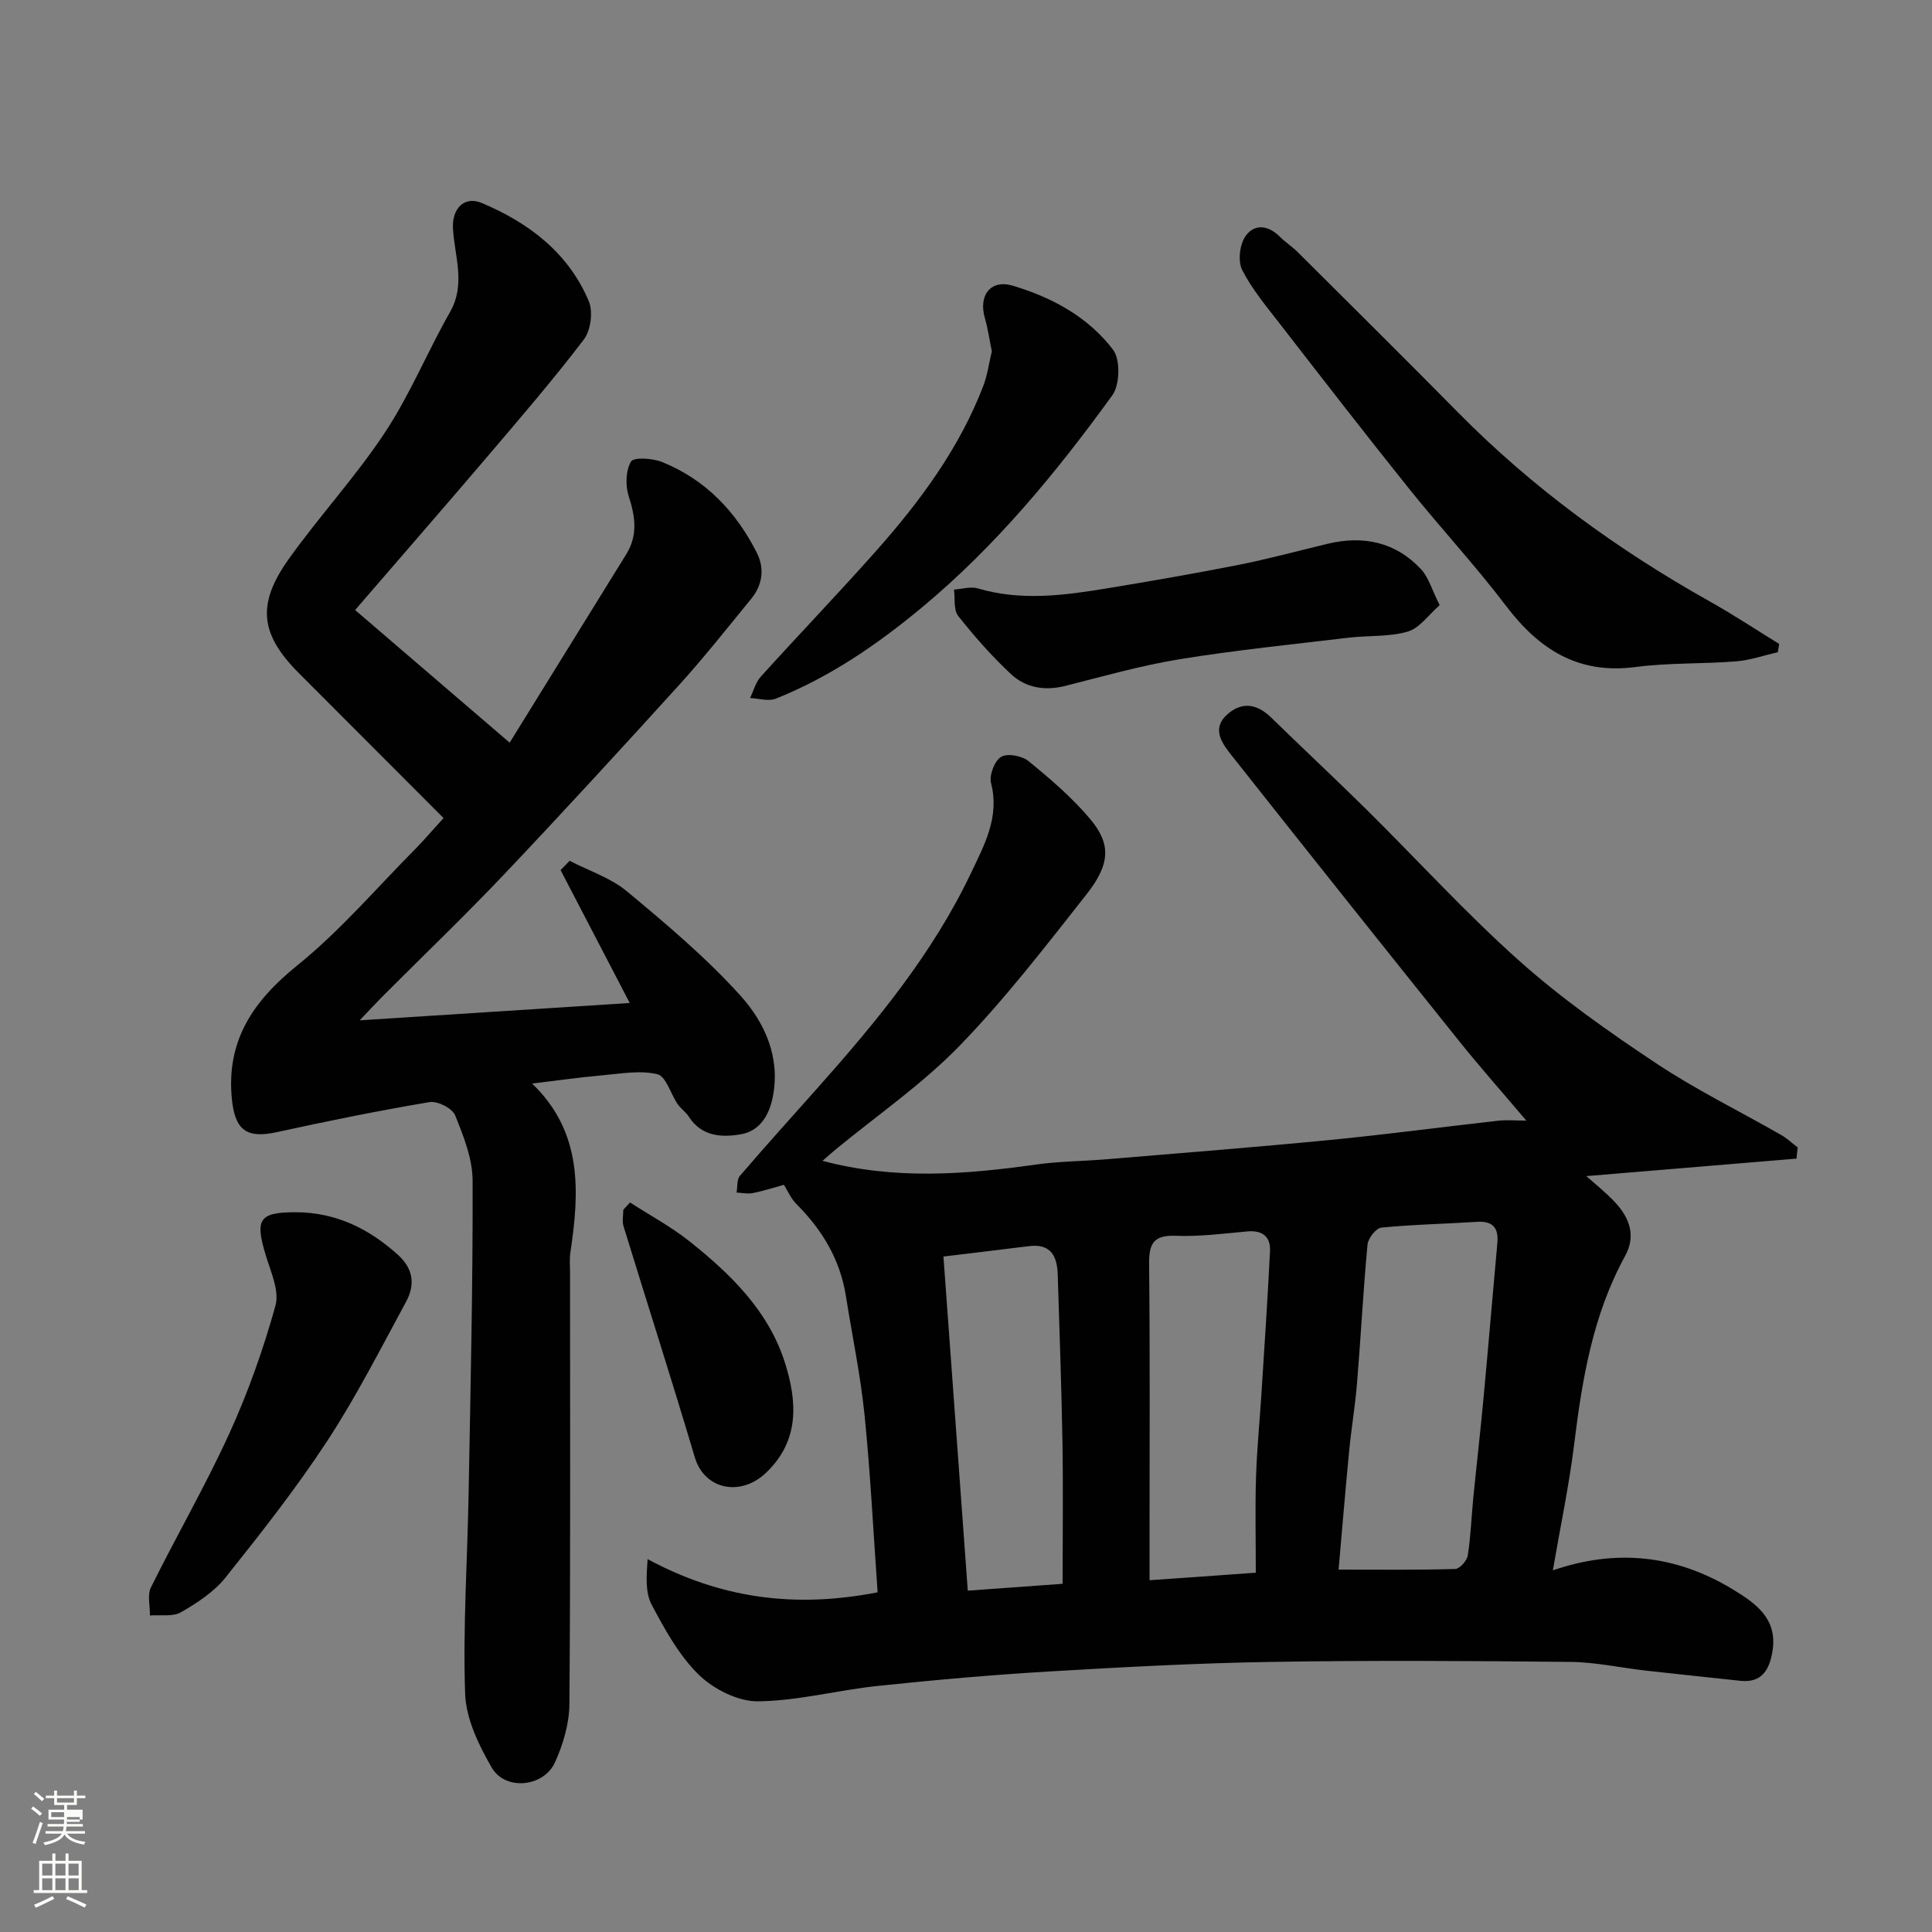
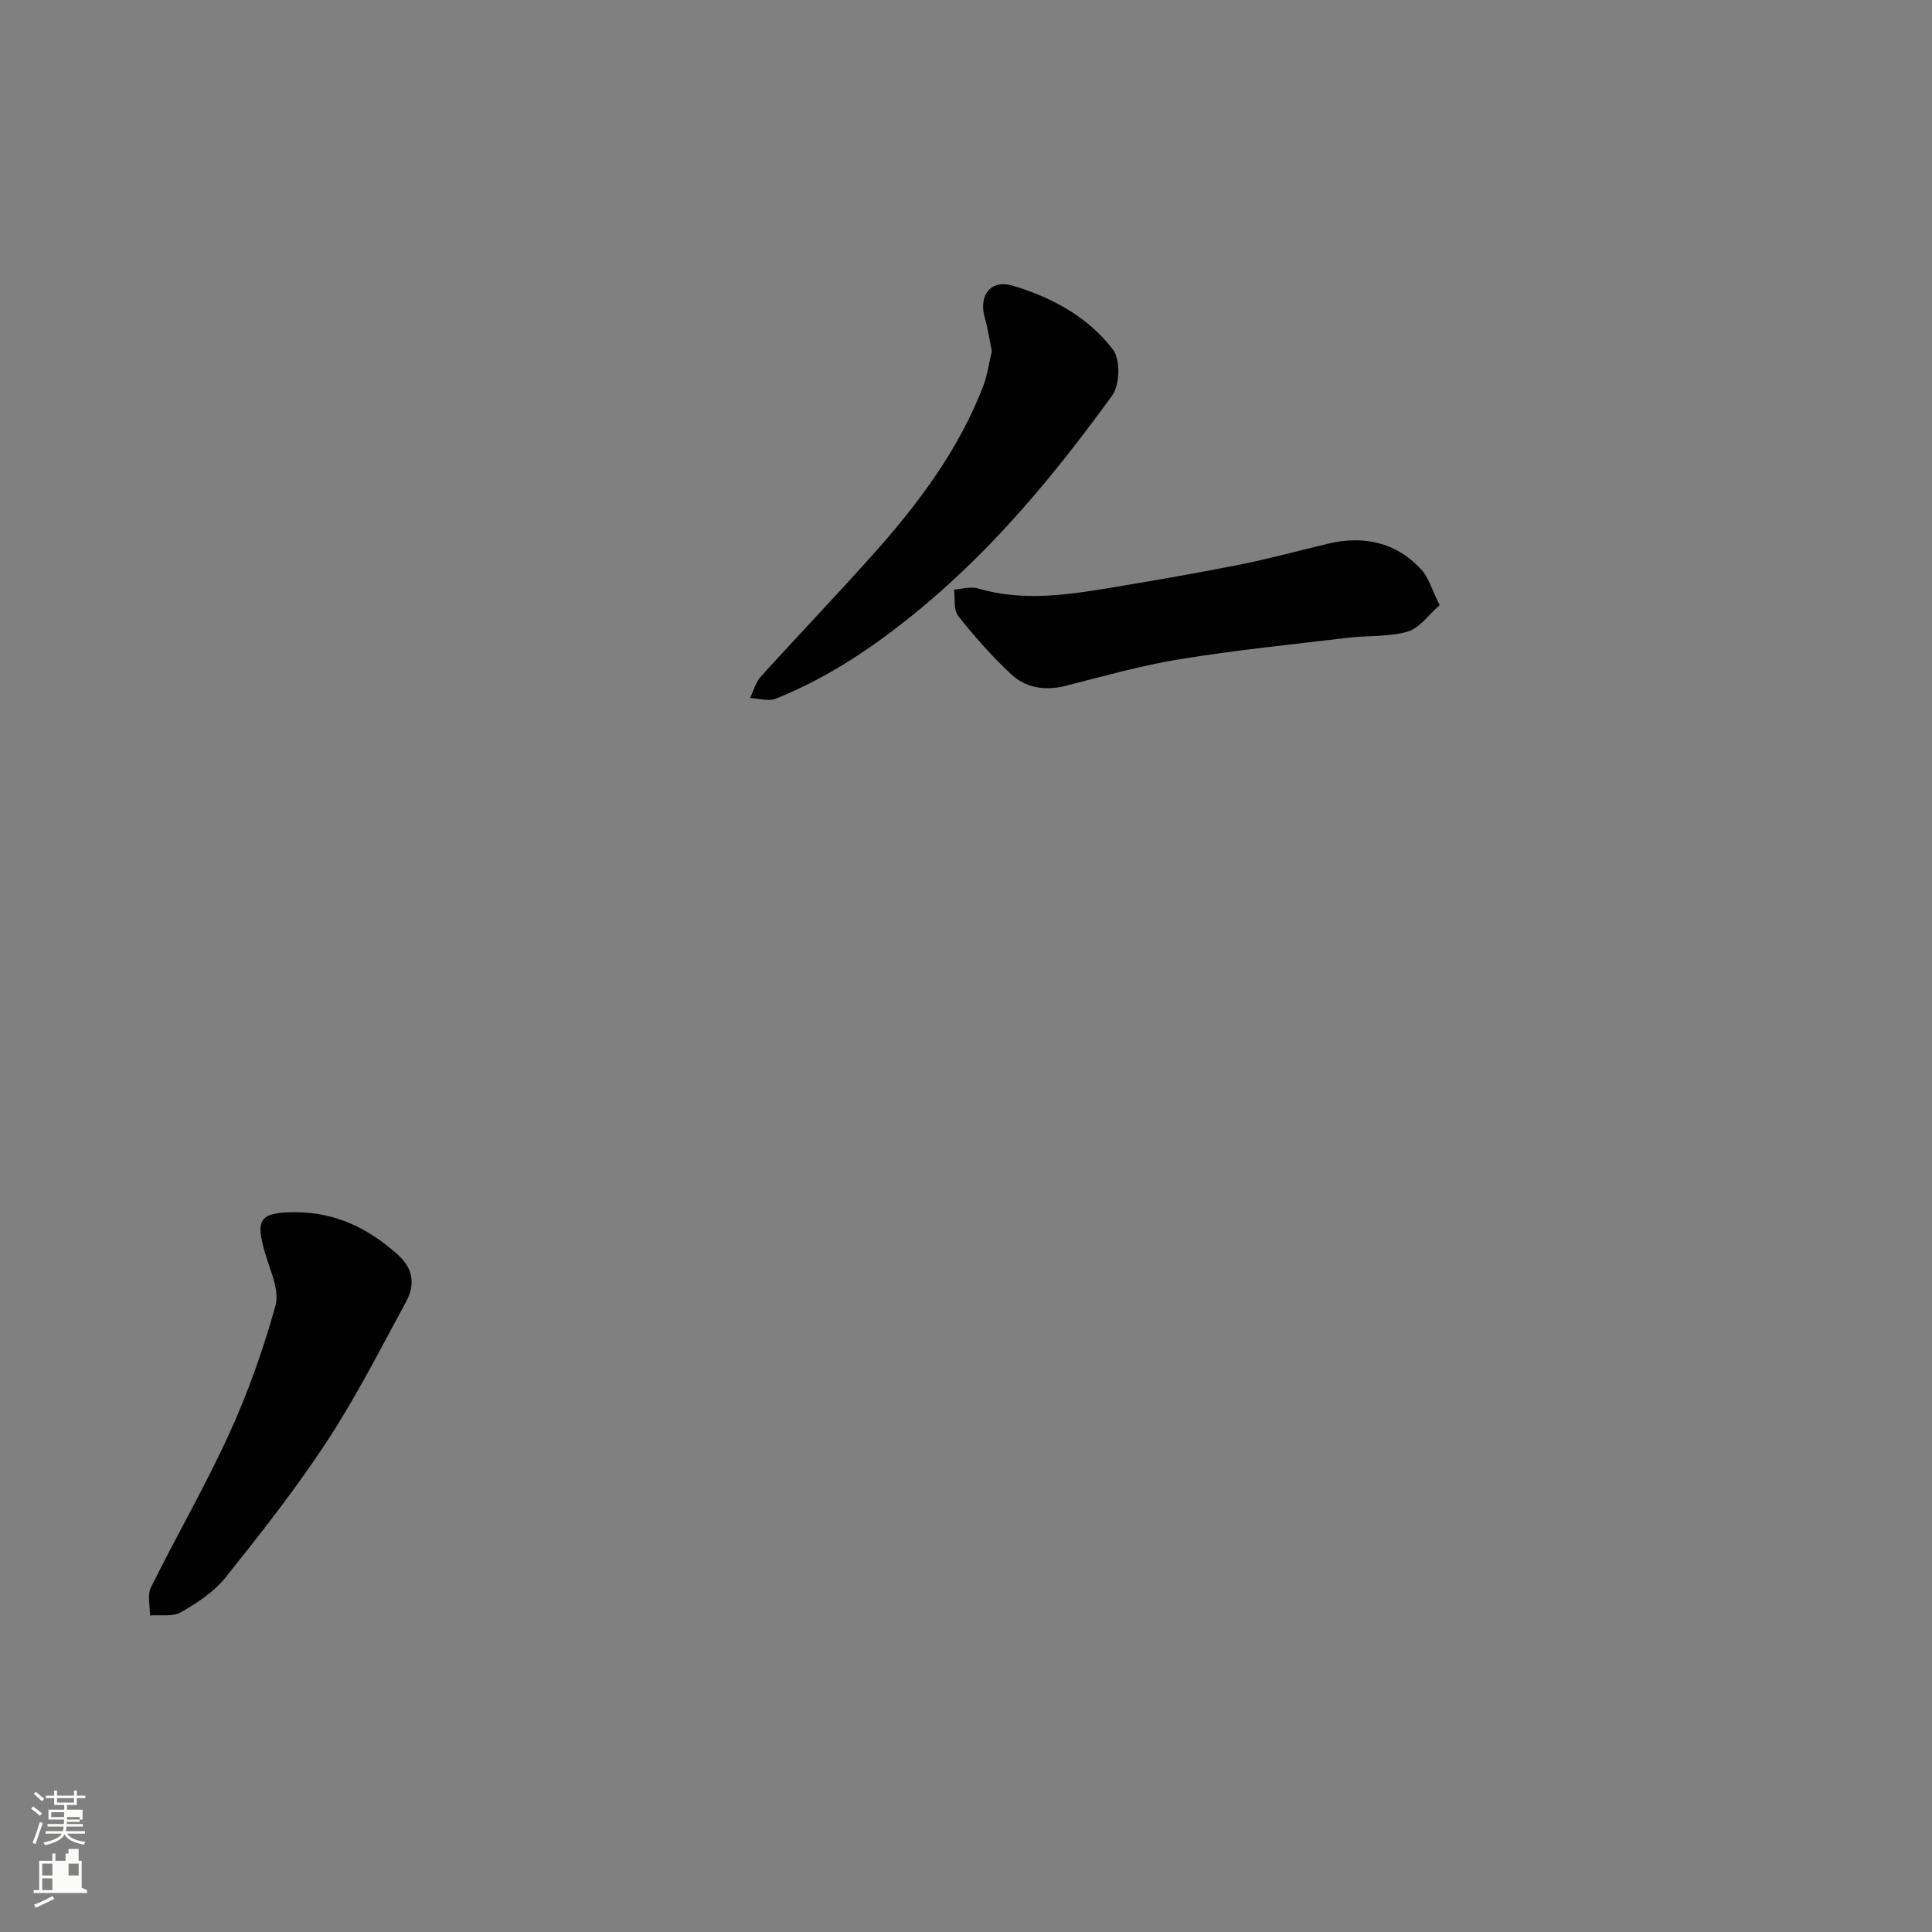
<svg xmlns="http://www.w3.org/2000/svg" enable-background="new 0 0 400 400" viewBox="0 0 400 400">
  <rect x="0" y="0" width="400" height="400" fill="#808080" stroke="none" />
  <path d="m6.44 374.46.42-.45c.65.47 1.27.95 1.85 1.44l-.45.49c-.65-.56-1.25-1.06-1.82-1.48m.93 7.33-.63-.26c.55-1.36 1.05-2.8 1.52-4.33.19.1.38.19.59.27-.46 1.29-.95 2.73-1.48 4.32m-.38-10.38.44-.42c.43.34 1.01.82 1.74 1.44l-.49.49c-.53-.51-1.09-1.01-1.69-1.51m2.5.35h1.72v-1.04h.59v1.04h3.52v-1.04h.59v1.04h1.75v.53h-1.75v1.42h-2.03v.97h3.22v2.03h-3.24c0 .35-.01.66-.03.93h3.32v.53h-3.37c-.03.27-.08.58-.15.94h3.96v.53h-3.71c.67.92 1.93 1.48 3.79 1.68-.13.24-.23.44-.29.59-2.13-.38-3.48-1.08-4.04-2.12-.43.97-1.77 1.72-4.03 2.23-.09-.19-.2-.37-.33-.55 2.1-.42 3.37-1.03 3.81-1.83h-3.36v-.53h3.58c.08-.29.13-.61.16-.94h-3.33v-.53h3.39c.02-.27.04-.58.04-.93h-3.23v-2.03h3.25v-.97h-2.07v-1.42h-1.73zm1.12 3.44v1h2.65c.01-.3.02-.44.01-.4v-.25-.35zm1.19-2h3.52v-.91h-3.52zm4.71 3h-2.63v.59c0 .15-.01.28-.01.4h2.64v-1.99z" fill="#fbfcfa" />
-   <path d="m13.56 383.74h.63v1.52h2.72v6.07h1.13v.6h-11.06v-.6h1.13v-6.07h2.73v-1.52h.63v1.52h2.1v-1.52zm-2.69 8.83.38.56c-1.24.63-2.53 1.25-3.85 1.85-.1-.21-.21-.42-.34-.63 1.36-.55 2.63-1.15 3.81-1.78m-2.13-4.27h2.1v-2.45h-2.1zm0 3.04h2.1v-2.46h-2.1zm2.72-3.04h2.1v-2.45h-2.1zm0 3.04h2.1v-2.46h-2.1zm6.07 3.6c-1.41-.71-2.7-1.3-3.86-1.78l.35-.56c1.45.62 2.75 1.19 3.88 1.72zm-1.25-9.09h-2.1v2.45h2.1zm-2.09 5.49h2.1v-2.46h-2.1z" fill="#fbfcfa" />
+   <path d="m13.56 383.74h.63v1.52h2.72v6.07h1.13v.6h-11.06v-.6h1.13v-6.07h2.73v-1.52h.63v1.52h2.1v-1.52zm-2.69 8.83.38.56c-1.24.63-2.53 1.25-3.85 1.85-.1-.21-.21-.42-.34-.63 1.36-.55 2.63-1.15 3.81-1.78m-2.13-4.27h2.1v-2.45h-2.1zm0 3.04h2.1v-2.46h-2.1zm2.72-3.04h2.1v-2.45h-2.1zh2.1v-2.46h-2.1zm6.07 3.6c-1.41-.71-2.7-1.3-3.86-1.78l.35-.56c1.45.62 2.75 1.19 3.88 1.72zm-1.25-9.09h-2.1v2.45h2.1zm-2.09 5.49h2.1v-2.46h-2.1z" fill="#fbfcfa" />
  <g fill="#010101">
-     <path d="m371.95 239.88c-14.43 1.2-28.87 2.4-43.52 3.62 1.66 1.5 4.02 3.34 6.02 5.5 2.94 3.18 4.3 6.88 2.01 11.04-6.66 12.13-8.88 25.41-10.54 38.92-1.05 8.54-2.84 16.98-4.42 26.17 13.05-4.51 25.41-3.19 37.02 3.79 4.81 2.9 9.55 6.08 8.46 12.89-.6 3.72-2.08 6.68-6.68 6.18-6.52-.71-13.05-1.37-19.57-2.11-5.2-.59-10.39-1.75-15.6-1.8-20.66-.21-41.32-.34-61.98 0-15.37.25-30.74 1.08-46.09 1.99-11.82.7-23.62 1.75-35.39 2.99-8.28.87-16.5 3.1-24.76 3.18-4.12.04-9.15-2.51-12.21-5.48-4.1-4-7.05-9.37-9.78-14.53-1.34-2.52-1.09-5.88-.84-9.43 15.1 8.13 30.44 10.23 47.62 6.87-.88-12.38-1.48-24.56-2.7-36.67-.83-8.26-2.57-16.43-3.86-24.65-1.2-7.58-4.93-13.76-10.29-19.11-1.1-1.1-1.74-2.66-2.55-3.94-2.06.57-4.2 1.27-6.4 1.71-1.08.22-2.26-.05-3.4-.1.21-1.17.03-2.68.69-3.46 5.26-6.13 10.67-12.13 16.04-18.16 12.22-13.73 23.88-27.85 31.84-44.61 2.77-5.84 5.91-11.53 4.12-18.54-.42-1.62.71-4.6 2.07-5.44 1.28-.79 4.32-.23 5.67.87 4.52 3.69 9.03 7.54 12.77 11.99 4.38 5.21 4.19 9.35-.82 15.7-8.44 10.7-16.8 21.57-26.27 31.32-7.73 7.95-17.05 14.36-25.65 21.45-.85.7-1.66 1.44-2.67 2.31 14.93 3.97 29.53 2.83 44.18.77 4.88-.69 9.86-.69 14.79-1.11 15.4-1.29 30.81-2.49 46.2-3.99 11.57-1.13 23.09-2.68 34.65-3.97 1.88-.21 3.8-.03 5.9-.03-4.67-5.51-9.44-10.89-13.94-16.5-15.78-19.68-31.5-39.41-47.15-59.2-1.96-2.48-4.15-5.5-.77-8.45 3.06-2.67 6.15-2.11 9.04.71 6.52 6.37 13.19 12.57 19.67 18.98 10.6 10.48 20.66 21.55 31.77 31.45 8.75 7.8 18.46 14.63 28.25 21.14 8.27 5.5 17.26 9.9 25.9 14.85 1.23.7 2.28 1.71 3.42 2.58-.11.76-.18 1.54-.25 2.31zm-94.81 85.09c8.37 0 16.27.1 24.15-.13.92-.03 2.42-1.7 2.59-2.78.62-3.88.75-7.84 1.13-11.76.68-6.86 1.47-13.7 2.11-20.56 1.01-10.79 1.91-21.59 2.89-32.38.29-3.21-.97-4.6-4.27-4.39-6.59.43-13.2.54-19.76 1.2-1.09.11-2.73 2.21-2.85 3.51-.89 9.5-1.38 19.04-2.16 28.56-.38 4.73-1.18 9.42-1.64 14.15-.8 8.3-1.49 16.63-2.19 24.58zm-17.14.64c0-6.82-.15-13.24.04-19.66.18-5.76.75-11.52 1.12-17.28.62-9.87 1.3-19.74 1.78-29.62.15-3-1.55-4.38-4.69-4.1-4.92.45-9.88 1.1-14.79.91-4.56-.18-5.59 1.54-5.55 5.79.2 18.82.09 37.65.09 56.47v9.05c7.17-.49 13.83-.97 22-1.56zm-40 2.3c0-10.17.13-19.74-.03-29.3-.2-11.59-.62-23.17-.98-34.75-.12-3.8-1.45-6.43-5.95-5.86-5.97.75-11.94 1.45-17.71 2.15 1.69 23.23 3.35 45.94 5.04 69.18 6.95-.51 13.49-.98 19.63-1.42z" />
-     <path d="m91.83 169.37c-10.22-10.24-20.08-20.1-29.92-29.97-8.06-8.08-8.84-14.27-2.08-23.73 6.37-8.91 13.87-17.04 19.89-26.16 5.18-7.84 8.78-16.7 13.45-24.9 3.31-5.81.94-11.52.61-17.3-.23-4.13 2.36-6.8 5.95-5.29 9.73 4.09 17.93 10.3 22.16 20.3.93 2.19.43 6.08-1.01 7.97-6.36 8.35-13.23 16.32-20.04 24.32-8.62 10.12-17.36 20.14-27.32 31.69 10.75 9.22 21.06 18.07 32 27.46 7.39-11.94 15.75-25.48 24.14-39.01 2.44-3.94 1.87-7.8.51-12.01-.71-2.2-.63-5.29.47-7.18.55-.94 4.45-.7 6.4.08 9.01 3.62 15.36 10.29 19.67 18.84 1.6 3.18 1.19 6.6-1.16 9.47-4.89 5.97-9.67 12.04-14.84 17.75-12 13.23-24.08 26.39-36.36 39.35-8.18 8.63-16.79 16.86-25.19 25.29-1.26 1.26-2.46 2.57-4.69 4.91 19.09-1.23 36.93-2.37 55.91-3.59-4.89-9.4-9.61-18.46-14.32-27.52.63-.64 1.25-1.28 1.88-1.92 4.01 2.08 8.53 3.54 11.91 6.36 8.17 6.8 16.39 13.72 23.48 21.59 5.03 5.58 8.3 12.79 6.66 20.99-.75 3.74-2.69 6.97-6.49 7.66-4 .72-8.23.53-10.9-3.64-.62-.96-1.66-1.65-2.31-2.6-1.44-2.11-2.4-5.74-4.18-6.17-3.54-.86-7.52-.13-11.29.21-4.7.41-9.39 1.09-14.65 1.72 10.49 10.09 9.8 22.41 7.92 35-.2 1.31-.07 2.66-.07 3.99 0 29.83.11 59.65-.13 89.48-.03 4.04-1.29 8.33-2.98 12.05-2.36 5.18-10.31 5.94-13.11 1.09-2.69-4.65-5.32-10.11-5.5-15.29-.47-13.77.47-27.58.72-41.38.39-21.6.89-43.19.83-64.79-.01-4.56-1.87-9.25-3.62-13.58-.58-1.45-3.65-3.01-5.29-2.73-10.59 1.78-21.13 3.92-31.63 6.22-6.23 1.36-8.67-.36-9.31-6.91-1.17-12.07 4.41-20.24 13.58-27.64 8.88-7.17 16.41-16.03 24.5-24.17 1.71-1.75 3.31-3.63 5.75-6.31z" />
-     <path d="m368.08 135.03c-2.89.66-5.76 1.67-8.68 1.9-6.91.55-13.92.27-20.78 1.17-11.86 1.56-19.96-3.63-26.82-12.67-6.34-8.36-13.52-16.08-20.09-24.28-9.01-11.24-17.83-22.63-26.66-34.02-2.8-3.61-5.79-7.18-7.85-11.19-.93-1.81-.56-5.19.6-6.94 1.77-2.67 4.67-2.48 7.12-.04 1.16 1.16 2.57 2.06 3.73 3.21 11.09 11.05 22.22 22.07 33.22 33.22 15.44 15.65 33.01 28.41 52.13 39.14 4.89 2.74 9.58 5.85 14.36 8.79-.09.58-.18 1.14-.28 1.71z" />
    <path d="m205.35 72.74c-.5-2.41-.81-4.68-1.44-6.86-1.37-4.72 1.17-8.1 5.78-6.73 8.1 2.42 15.6 6.47 20.75 13.25 1.55 2.04 1.43 7.26-.14 9.43-11.6 16.02-24.15 31.25-39.49 43.99-9.24 7.67-19.02 14.36-30.18 18.83-1.52.61-3.55-.05-5.34-.13.73-1.5 1.17-3.27 2.25-4.46 7.87-8.7 16.01-17.17 23.8-25.94 9.14-10.3 17.3-21.31 22.28-34.32.84-2.27 1.16-4.73 1.73-7.06z" />
    <path d="m61.25 250.98c8.27.03 15.1 3.36 21.15 8.83 3.25 2.94 3.54 6.27 1.66 9.73-5.27 9.7-10.28 19.59-16.31 28.8-6.43 9.81-13.72 19.08-21.05 28.26-2.38 2.98-5.87 5.26-9.23 7.2-1.71.98-4.26.49-6.43.67.04-1.95-.57-4.23.21-5.81 5.28-10.68 11.28-21.02 16.22-31.85 3.89-8.52 7.05-17.46 9.56-26.48.86-3.09-1-7.07-2.03-10.51-2.24-7.43-1.33-8.84 6.25-8.84z" />
    <path d="m298.07 125.29c-2.29 1.99-4.15 4.75-6.6 5.47-3.86 1.13-8.13.78-12.2 1.26-11.68 1.39-23.41 2.58-35.01 4.46-7.99 1.3-15.84 3.54-23.71 5.53-4.22 1.06-8.17.41-11.21-2.42-3.97-3.69-7.59-7.81-10.95-12.06-1-1.26-.63-3.61-.88-5.46 1.65-.11 3.44-.69 4.93-.25 9.04 2.68 18.03 1.43 27.01-.05 8.99-1.49 17.98-3.04 26.93-4.81 6.2-1.23 12.32-2.9 18.47-4.37 7.42-1.78 14.08-.39 19.37 5.27 1.55 1.66 2.2 4.17 3.85 7.43z" />
-     <path d="m130.44 248.96c4.13 2.67 8.52 5.02 12.35 8.07 8.52 6.79 16.34 14.4 19.73 25.13 2.54 8.04 3.06 16.12-3.92 22.76-5.3 5.05-12.77 3.47-14.75-3.2-4.75-16-9.86-31.9-14.76-47.86-.32-1.04-.04-2.26-.04-3.39.47-.5.93-1 1.39-1.51z" />
  </g>
</svg>